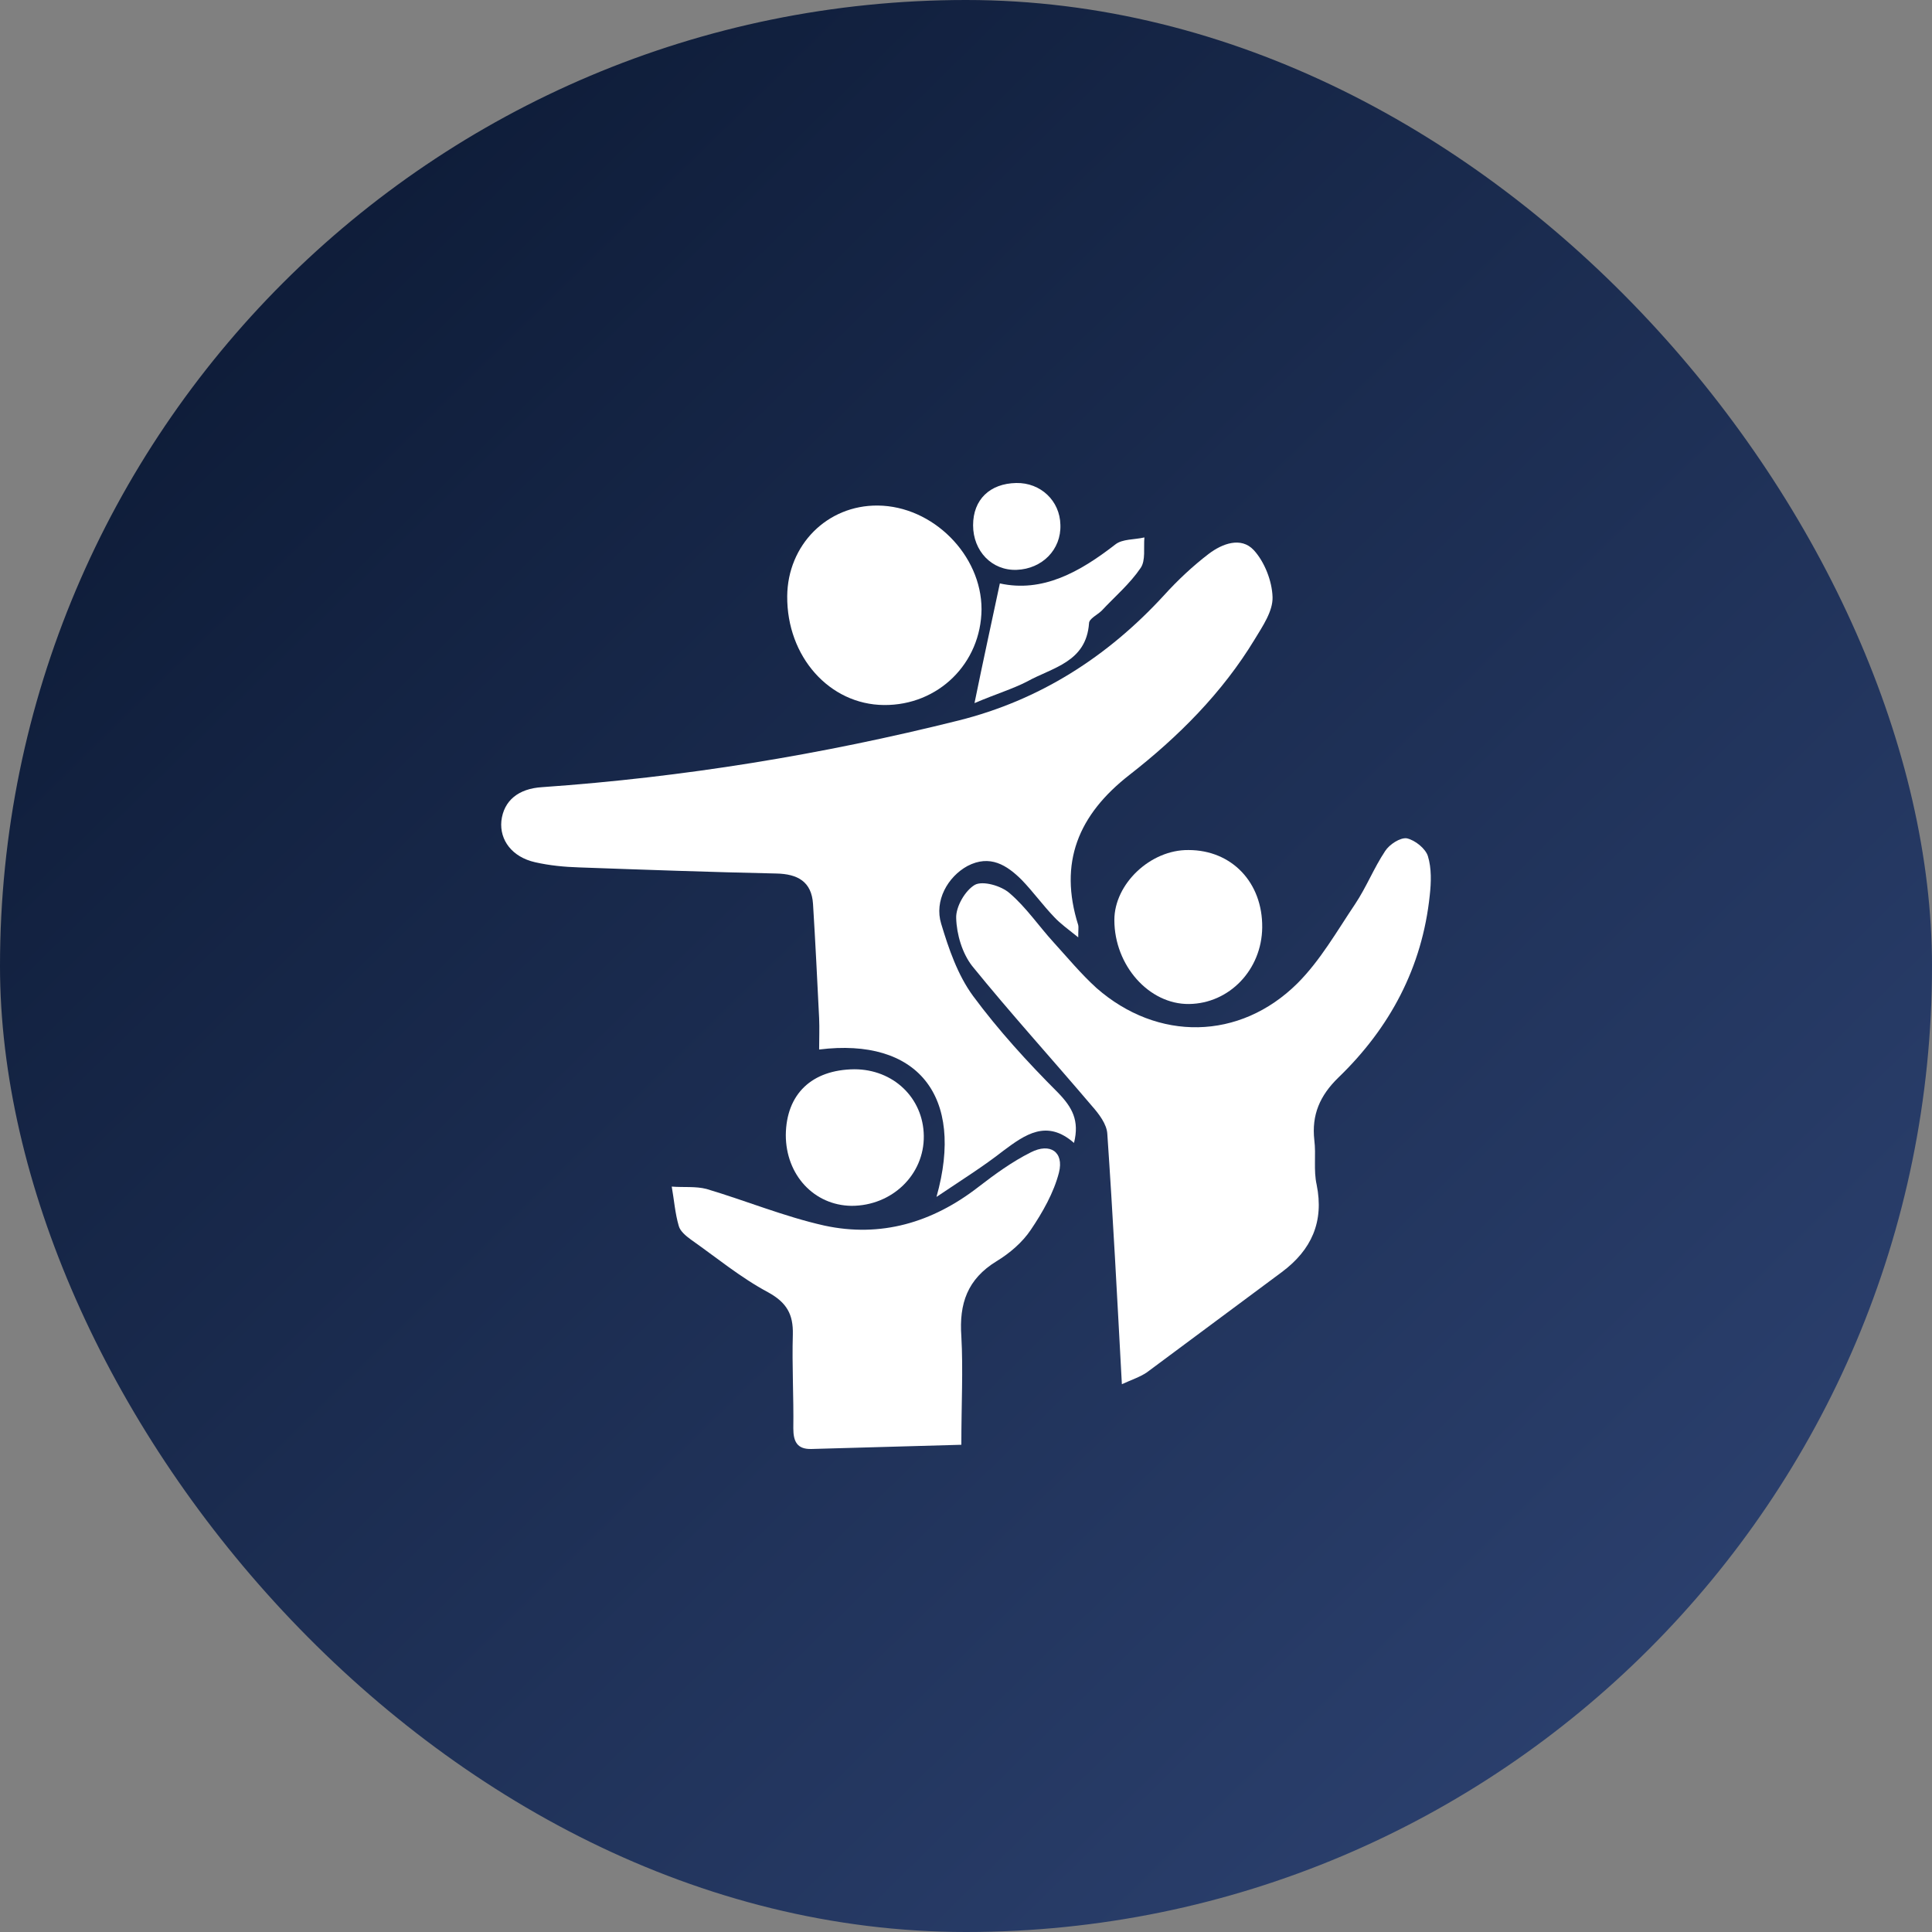
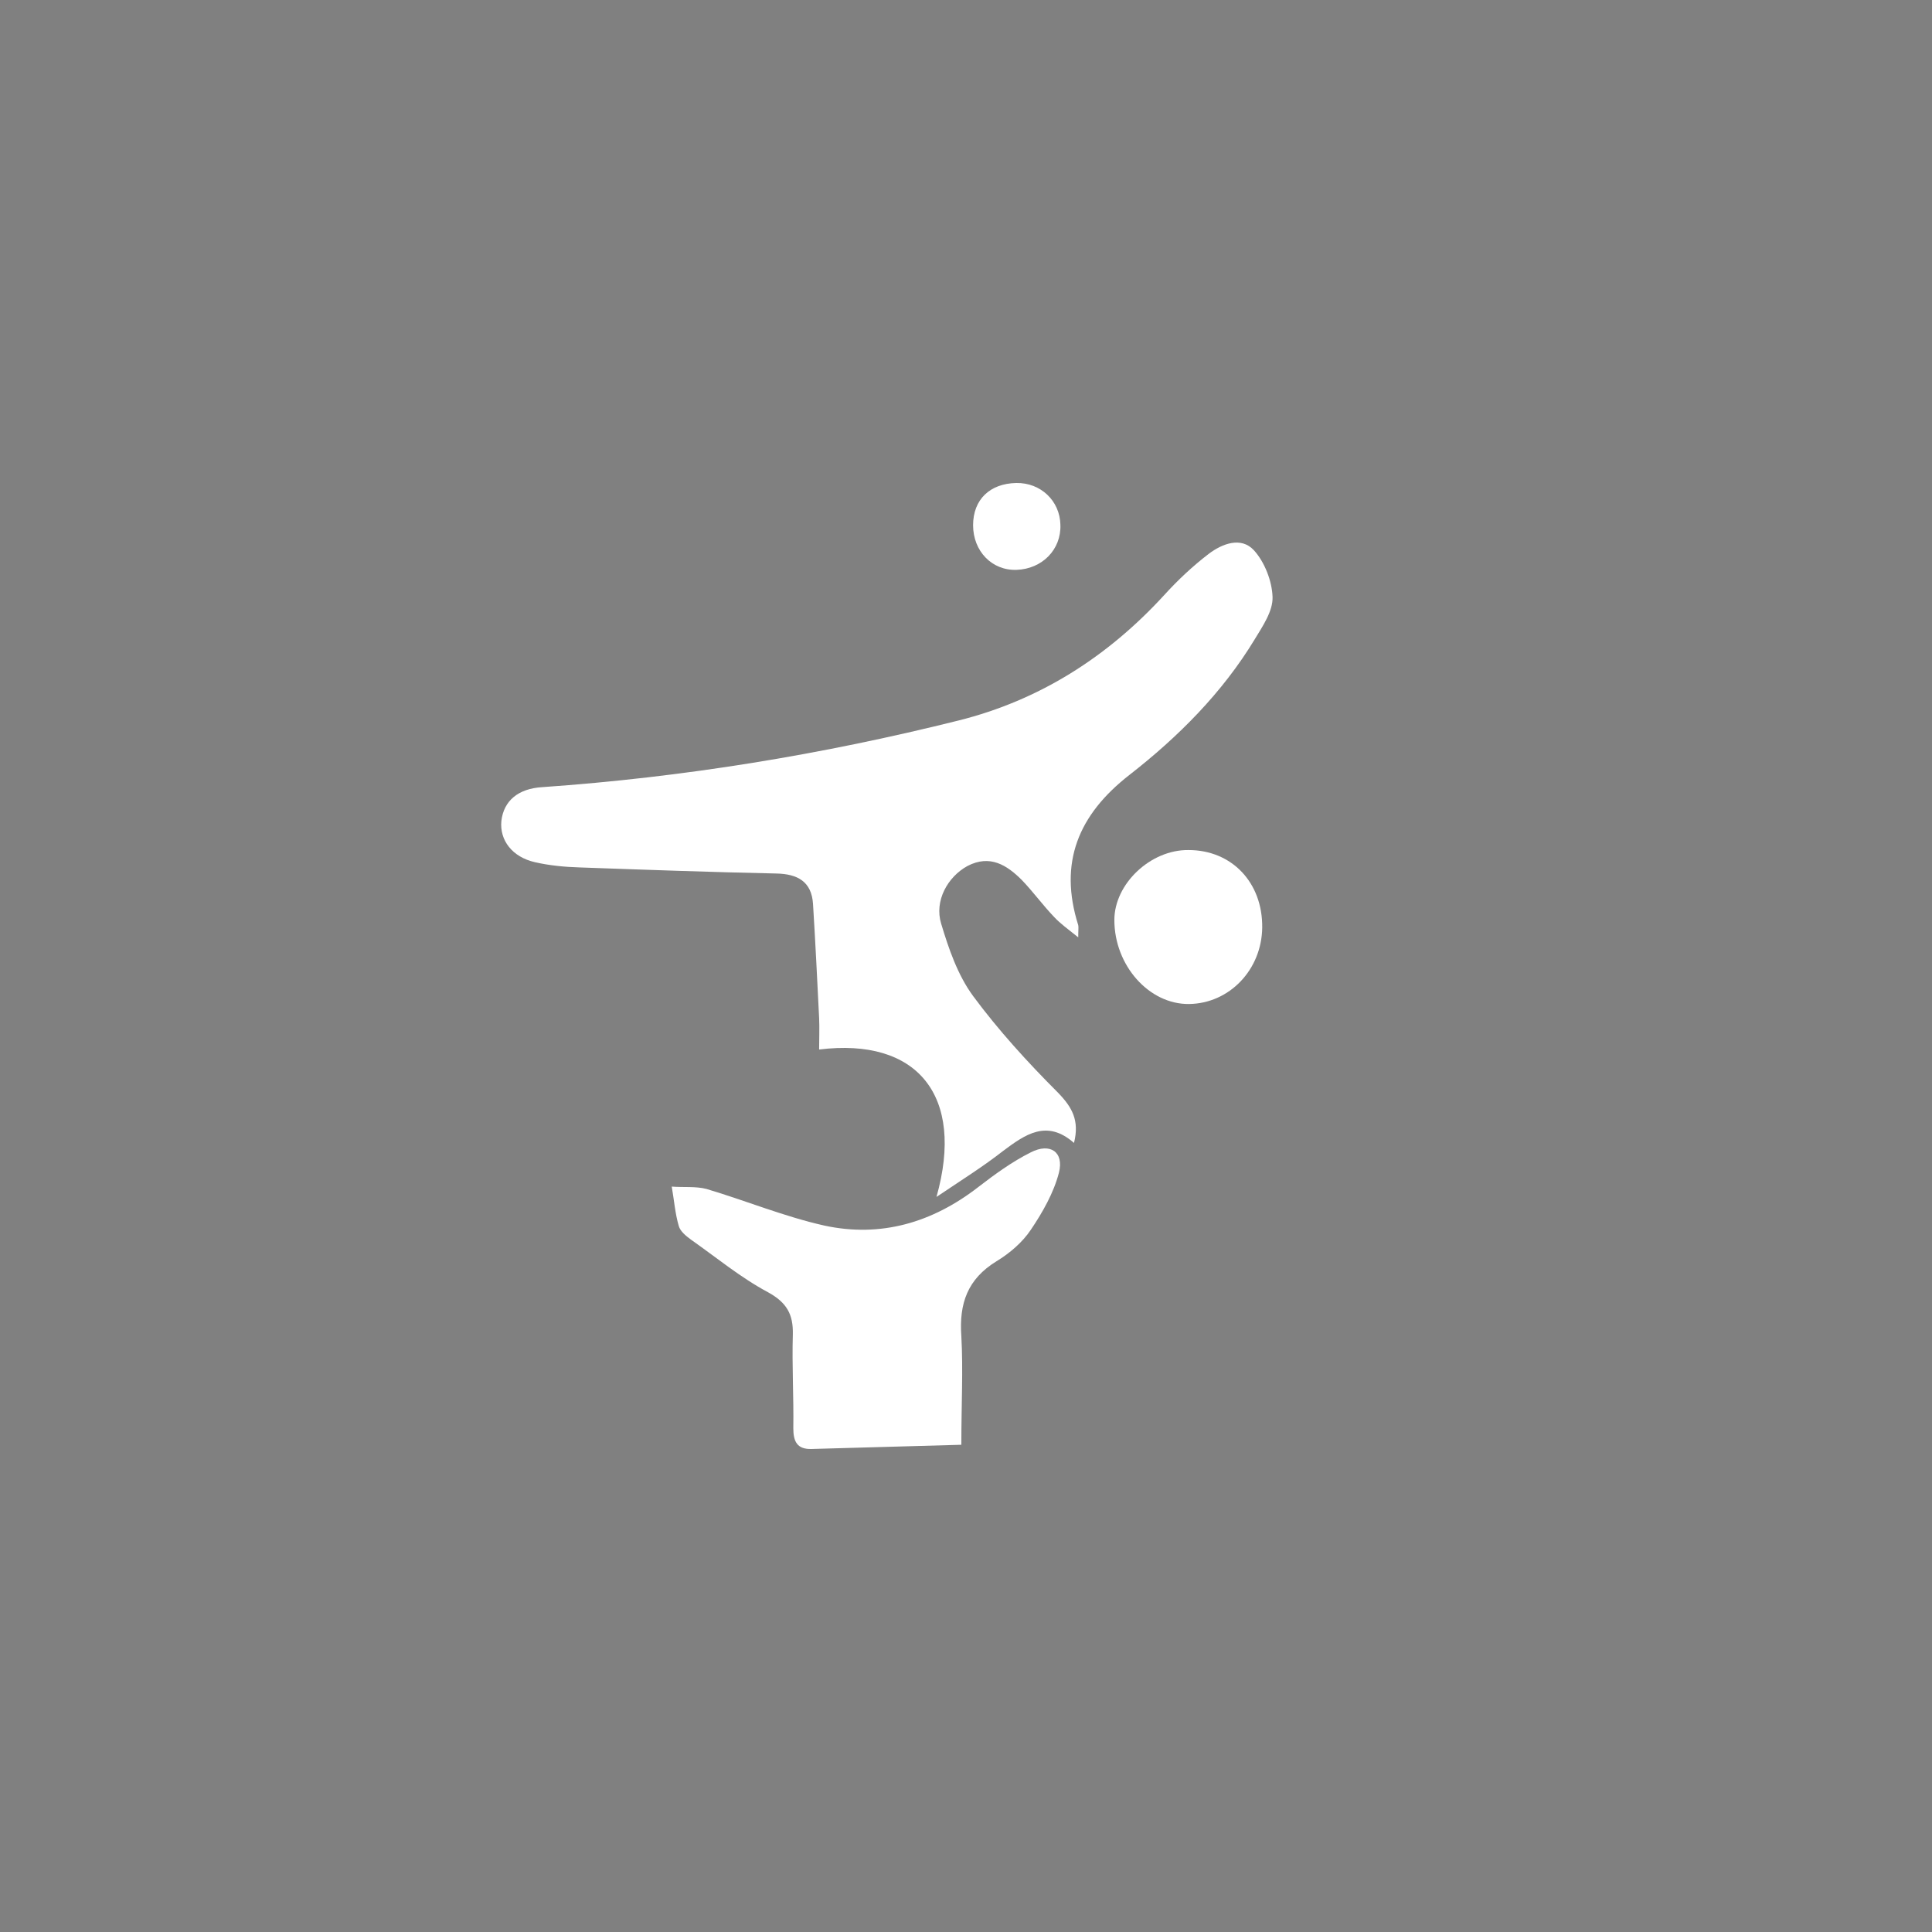
<svg xmlns="http://www.w3.org/2000/svg" width="100" height="100" viewBox="0 0 100 100" fill="none">
  <rect x="0" y="0" width="100" height="100" fill="#808080" stroke="none" />
-   <rect width="100" height="100" rx="50" fill="url(#paint0_linear_1_664)" />
  <path d="M48.472 61.952C49.954 56.704 47.476 53.692 42.398 54.323C42.398 53.765 42.422 53.23 42.398 52.696C42.301 50.728 42.204 48.76 42.082 46.792C42.009 45.626 41.281 45.237 40.187 45.213C36.786 45.14 33.385 45.019 29.984 44.897C29.206 44.873 28.453 44.8 27.7 44.63C26.509 44.363 25.854 43.488 25.951 42.492C26.072 41.447 26.825 40.816 28.064 40.743C35.353 40.233 42.52 39.066 49.614 37.293C53.792 36.248 57.315 34.013 60.255 30.806C60.959 30.029 61.737 29.3 62.563 28.668C63.267 28.134 64.239 27.769 64.895 28.474C65.454 29.081 65.842 30.077 65.867 30.903C65.891 31.632 65.356 32.41 64.944 33.09C63.267 35.859 60.983 38.143 58.457 40.111C55.809 42.176 54.788 44.654 55.809 47.885C55.833 47.982 55.809 48.128 55.809 48.517C55.298 48.104 54.886 47.812 54.57 47.472C53.987 46.865 53.476 46.16 52.893 45.553C52.116 44.776 51.241 44.217 50.075 44.824C49.055 45.383 48.35 46.622 48.715 47.812C49.103 49.1 49.565 50.461 50.367 51.554C51.679 53.327 53.185 54.979 54.764 56.558C55.493 57.312 55.882 57.992 55.59 59.158C54.181 57.919 53.063 58.721 51.922 59.571C50.901 60.373 49.808 61.053 48.472 61.952Z" fill="white" />
-   <path d="M58.068 71.646C57.825 67.175 57.606 62.924 57.315 58.697C57.291 58.187 56.877 57.652 56.513 57.239C54.448 54.809 52.31 52.453 50.318 49.999C49.808 49.343 49.516 48.371 49.492 47.521C49.468 46.938 49.954 46.088 50.464 45.796C50.877 45.578 51.824 45.845 52.261 46.234C53.112 46.962 53.768 47.934 54.521 48.76C55.25 49.562 55.954 50.412 56.756 51.141C59.914 53.911 64.166 53.862 67.154 50.898C68.344 49.708 69.195 48.201 70.142 46.792C70.725 45.918 71.114 44.922 71.697 44.047C71.916 43.707 72.475 43.343 72.815 43.391C73.252 43.488 73.787 43.926 73.908 44.314C74.102 44.946 74.078 45.675 74.005 46.331C73.617 50.072 71.94 53.206 69.268 55.781C68.32 56.705 67.883 57.701 68.029 59.013C68.126 59.766 67.98 60.567 68.15 61.321C68.539 63.24 67.883 64.697 66.352 65.839C64.02 67.564 61.688 69.313 59.356 71.038C58.991 71.281 58.602 71.403 58.068 71.646Z" fill="white" />
  <path d="M49.759 74.781C47.062 74.853 44.536 74.926 42.009 74.999C41.256 75.023 41.062 74.61 41.062 73.93C41.086 72.302 40.989 70.699 41.037 69.071C41.062 68.027 40.722 67.419 39.75 66.885C38.341 66.132 37.077 65.087 35.766 64.164C35.498 63.969 35.207 63.726 35.134 63.459C34.94 62.803 34.891 62.099 34.769 61.418C35.377 61.467 36.008 61.394 36.567 61.54C38.608 62.147 40.6 62.973 42.665 63.435C45.581 64.067 48.253 63.289 50.634 61.443C51.484 60.787 52.383 60.131 53.355 59.645C54.351 59.135 55.08 59.621 54.812 60.69C54.545 61.734 53.962 62.755 53.355 63.654C52.917 64.309 52.261 64.868 51.581 65.281C50.075 66.204 49.638 67.468 49.759 69.168C49.856 70.918 49.759 72.667 49.759 74.781Z" fill="white" />
-   <path d="M40.746 30.856C40.77 28.208 42.811 26.143 45.435 26.167C48.278 26.192 50.804 28.718 50.804 31.536C50.78 34.33 48.569 36.517 45.751 36.492C42.933 36.468 40.722 33.99 40.746 30.856Z" fill="white" />
  <path d="M65.332 48.007C65.308 50.193 63.632 51.943 61.542 51.967C59.477 51.991 57.679 49.975 57.679 47.618C57.679 45.748 59.55 43.974 61.518 43.998C63.753 43.998 65.356 45.675 65.332 48.007Z" fill="white" />
-   <path d="M44.22 55.345C46.237 55.345 47.791 56.827 47.816 58.795C47.84 60.811 46.164 62.414 44.075 62.414C42.131 62.39 40.673 60.811 40.673 58.746C40.697 56.632 42.009 55.369 44.22 55.345Z" fill="white" />
-   <path d="M50.44 36.393C50.901 34.134 51.314 32.263 51.752 30.198C53.962 30.684 55.882 29.615 57.728 28.182C58.093 27.89 58.724 27.939 59.234 27.817C59.186 28.352 59.307 29.008 59.04 29.396C58.481 30.223 57.704 30.878 57.024 31.607C56.805 31.826 56.368 32.02 56.368 32.263C56.222 34.28 54.473 34.547 53.161 35.276C52.408 35.664 51.582 35.907 50.44 36.393Z" fill="white" />
  <path d="M52.602 25C53.865 24.976 54.861 25.924 54.886 27.163C54.934 28.45 53.938 29.446 52.626 29.495C51.339 29.544 50.367 28.523 50.367 27.187C50.367 25.851 51.241 25.025 52.602 25Z" fill="white" />
  <defs>
    <linearGradient id="paint0_linear_1_664" x1="0" y1="0" x2="99.333" y2="101.333" gradientUnits="userSpaceOnUse">
      <stop stop-color="#09162F" />
      <stop offset="1" stop-color="#304677" />
    </linearGradient>
  </defs>
</svg>